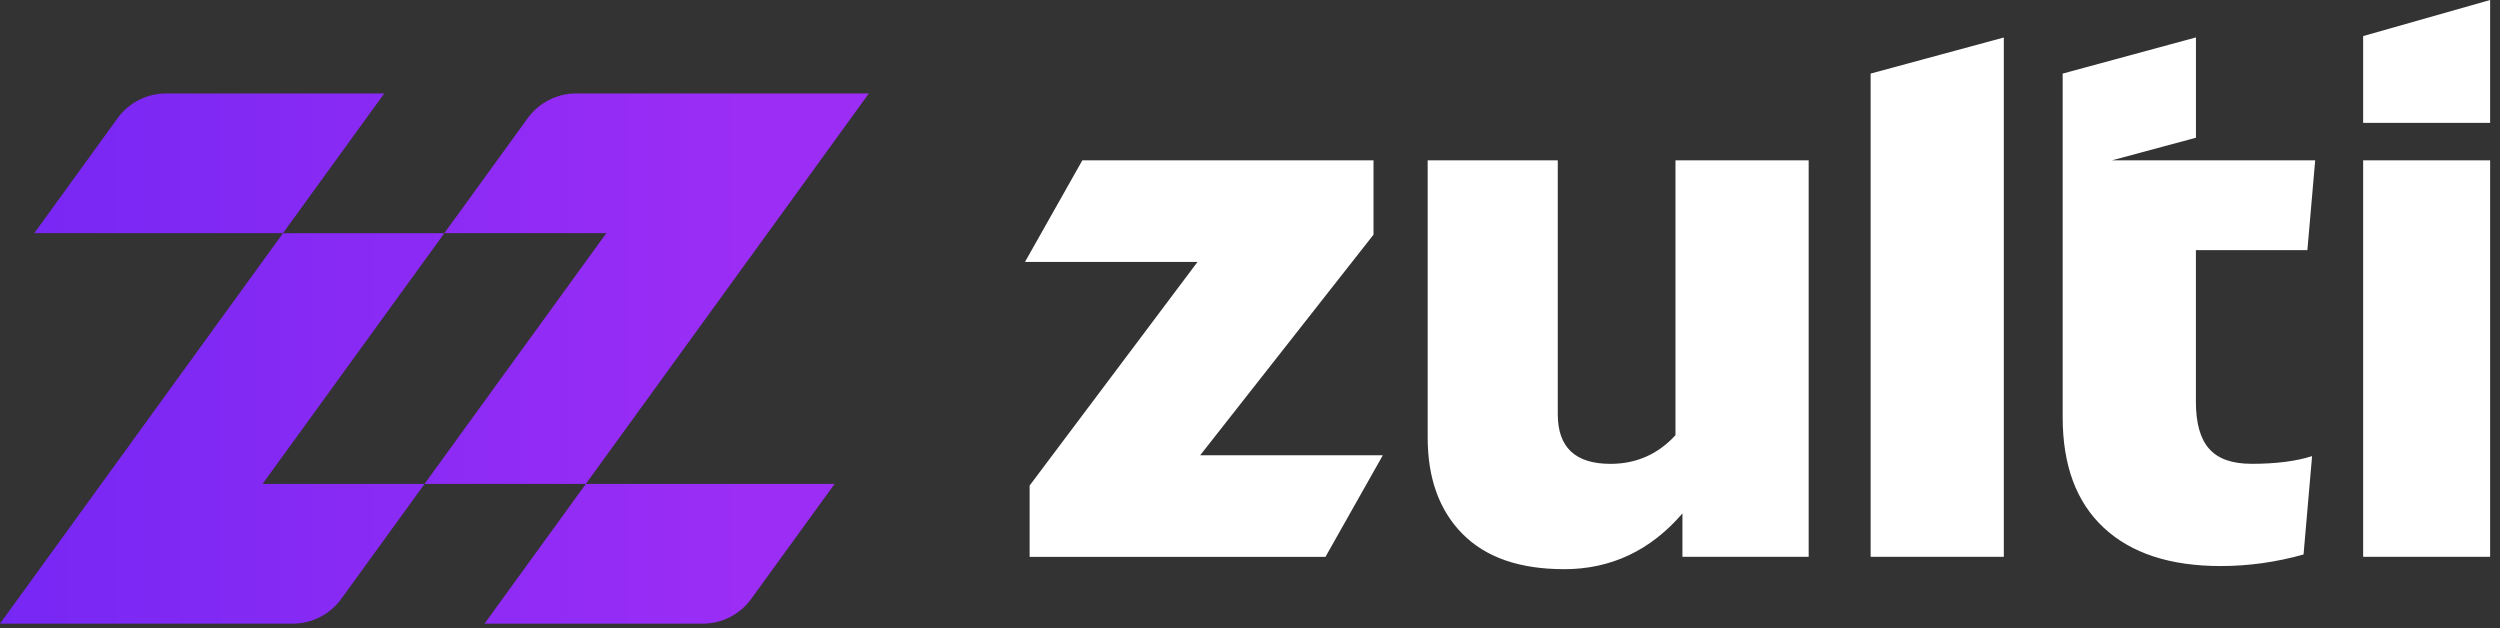
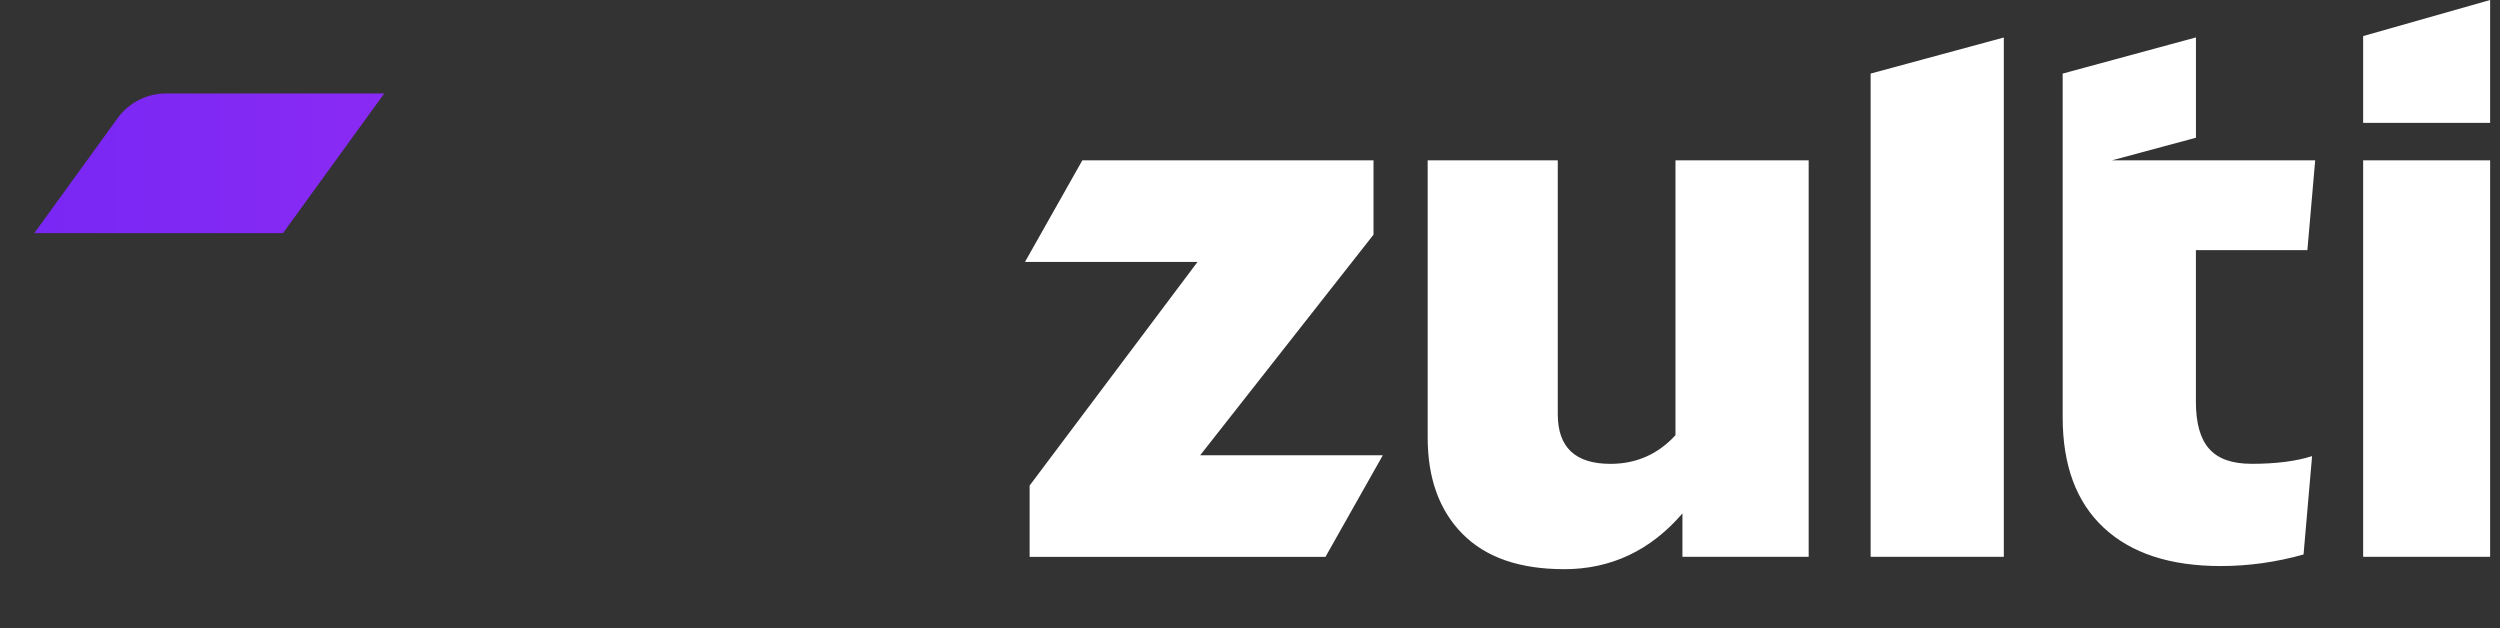
<svg xmlns="http://www.w3.org/2000/svg" xmlns:xlink="http://www.w3.org/1999/xlink" viewBox="0 0 633.339 159.178" data-name="Layer 2" id="Layer_2" style="max-height: 500px" width="633.339" height="159.178">
  <rect x="0" y="0" width="633.339" height="159.178" fill="#333333" stroke="none" />
  <defs>
    <style>
      .cls-1 {
        fill: none;
      }

      .cls-2 {
        fill: url(#linear-gradient-4);
      }

      .cls-3 {
        fill: url(#linear-gradient-3);
      }

      .cls-4 {
        fill: url(#linear-gradient-2);
      }

      .cls-5 {
        fill: url(#linear-gradient);
      }

      .cls-6 {
        clip-path: url(#clippath-1);
      }

      .cls-7 {
        clip-path: url(#clippath-3);
      }

      .cls-8 {
        clip-path: url(#clippath-2);
      }

      .cls-9 {
        fill: #fff;
      }

      .cls-10 {
        clip-path: url(#clippath);
      }
    </style>
    <clipPath id="clippath">
      <path d="M145.97,23.67c-4.86,0-9.43,2.33-12.28,6.27l-21.12,29.12h41.04l-46.06,63.53h40.86l46.06-63.53,25.64-35.39h-74.14Z" class="cls-1" />
    </clipPath>
    <linearGradient gradientUnits="userSpaceOnUse" gradientTransform="translate(-14358.6 -59838.09) scale(77.19 -77.19)" y2="-776.17" x2="188.45" y1="-776.17" x1="186.03" id="linear-gradient">
      <stop stop-color="#7727f4" offset="0" />
      <stop stop-color="#9b2df5" offset="1" />
    </linearGradient>
    <clipPath id="clippath-1">
-       <path d="M148.41,122.6l-25.66,35.39h55.28c4.86,0,9.43-2.33,12.28-6.27l21.12-29.12h-63.02Z" class="cls-1" />
-     </clipPath>
+       </clipPath>
    <linearGradient xlink:href="#linear-gradient" gradientTransform="translate(-14358.6 -59810.36) scale(77.19 -77.19)" y2="-776.68" x2="188.45" y1="-776.68" x1="186.03" id="linear-gradient-2" />
    <clipPath id="clippath-2">
      <path d="M42.08,23.67c-4.86,0-9.43,2.33-12.29,6.27l-21.1,29.12h63l25.66-35.39h-55.28Z" class="cls-1" />
    </clipPath>
    <linearGradient xlink:href="#linear-gradient" gradientTransform="translate(-14358.6 -59851.21) scale(77.19 -77.19)" y2="-775.93" x2="188.45" y1="-775.93" x1="186.03" id="linear-gradient-3" />
    <clipPath id="clippath-3">
      <path d="M71.7,59.07l-46.05,63.53L0,157.99h74.16c4.86,0,9.43-2.33,12.29-6.27l21.1-29.12h-41.04l46.06-63.53h-40.87Z" class="cls-1" />
    </clipPath>
    <linearGradient xlink:href="#linear-gradient" gradientTransform="translate(-14358.6 -59823.47) scale(77.19 -77.19)" y2="-776.44" x2="188.45" y1="-776.44" x1="186.03" id="linear-gradient-4" />
  </defs>
  <g data-name="Layer 1" id="Layer_1-2">
    <g>
-       <path d="M260.84,141.06v-18.05l42.54-56.66h-43.71l14.53-25.74h73.76v18.84l-43.91,55.88h46.27l-14.53,25.74h-74.93ZM396.21,144.19c-11.25,0-19.81-2.98-25.7-8.93-5.89-5.95-8.83-14.09-8.83-24.42V40.61h32.96v64.35c0,8.37,4.45,12.55,13.34,12.55,6.54,0,12.03-2.42,16.48-7.26V40.61h33.74v100.45h-31.98v-10.99c-8.11,9.42-18.12,14.13-30.02,14.13M473.9,141.06V18.64l33.74-9.14v131.56h-33.74ZM559.64,113.68c-2.24-2.54-3.34-6.5-3.34-11.87v-38.44h28.24l1.98-22.76h-51.45l21.24-5.72V9.48l-33.76,9.16v87.1c0,12.16,3.46,21.48,10.4,27.95,6.94,6.47,16.82,9.71,29.63,9.71,7.06,0,14.07-.98,20.99-2.93l2.16-24.92c-4.05,1.3-9.16,1.95-15.29,1.95-4.99,0-8.57-1.26-10.79-3.83M598.67,31.12V9.14l32.17-9.14v31.12h-32.17ZM598.67,40.61h32.17v100.45h-32.17V40.61ZM658.84,141.07v-68.62c0-6.47,2.1-11.71,6.31-15.71,4.2-3.99,10.76-5.99,19.68-5.99,4.88,0,9.63.67,14.25,2.02l-1.77,14.76c-2.52-.42-5-.63-7.44-.63-6.22,0-9.33,2.35-9.33,7.06v2.52h15.89l-1.26,14.63h-14.63v49.95h-21.7ZM701.6,141.07v-64.59h19.17l.88,8.2c2.69-6.81,7.23-10.22,13.62-10.22,3.28,0,6.18.76,8.7,2.27l-2.02,15.64c-2.27-.84-4.5-1.26-6.69-1.26-6.47,0-10.81,2.57-12.99,7.7v42.26h-20.69ZM811.22,106.76c0,2.86-.17,5.89-.5,9.08h-42.64c1.01,3.95,2.96,6.71,5.86,8.26,2.9,1.56,6.92,2.33,12.05,2.33,8.07,0,15.47-1.6,22.2-4.79l-1.64,16.53c-6.48,3.28-14.42,4.92-23.84,4.92-11.94,0-20.94-2.99-27-8.96-6.06-5.97-9.08-14.42-9.08-25.36,0-10.34,2.82-18.65,8.45-24.91,5.63-6.26,14-9.4,25.1-9.4,9.84,0,17.47,2.9,22.9,8.7,5.42,5.8,8.14,13.67,8.14,23.59M779.68,90.61c-3.95,0-6.85,1.01-8.7,3.03-1.85,2.02-2.99,5.22-3.4,9.59h23.46c-.08-8.41-3.87-12.61-11.35-12.61M882.62,106.76c0,2.86-.17,5.89-.5,9.08h-42.64c1.01,3.95,2.97,6.71,5.87,8.26,2.9,1.56,6.92,2.33,12.05,2.33,8.07,0,15.47-1.6,22.2-4.79l-1.64,16.53c-6.47,3.28-14.42,4.92-23.84,4.92-11.94,0-20.94-2.99-26.99-8.96-6.06-5.97-9.08-14.42-9.08-25.36,0-10.34,2.82-18.65,8.45-24.91,5.63-6.26,14-9.4,25.1-9.4,9.84,0,17.47,2.9,22.89,8.7,5.42,5.8,8.14,13.67,8.14,23.59M851.08,90.61c-3.95,0-6.86,1.01-8.7,3.03-1.85,2.02-2.99,5.22-3.41,9.59h23.46c-.08-8.41-3.87-12.61-11.35-12.61" class="cls-9" />
+       <path d="M260.84,141.06v-18.05l42.54-56.66h-43.71l14.53-25.74h73.76v18.84l-43.91,55.88h46.27l-14.53,25.74h-74.93ZM396.21,144.19c-11.25,0-19.81-2.98-25.7-8.93-5.89-5.95-8.83-14.09-8.83-24.42V40.61h32.96v64.35c0,8.37,4.45,12.55,13.34,12.55,6.54,0,12.03-2.42,16.48-7.26V40.61h33.74v100.45h-31.98v-10.99c-8.11,9.42-18.12,14.13-30.02,14.13M473.9,141.06V18.64l33.74-9.14v131.56h-33.74ZM559.64,113.68c-2.24-2.54-3.34-6.5-3.34-11.87v-38.44h28.24l1.98-22.76h-51.45l21.24-5.72V9.48l-33.76,9.16v87.1c0,12.16,3.46,21.48,10.4,27.95,6.94,6.47,16.82,9.71,29.63,9.71,7.06,0,14.07-.98,20.99-2.93l2.16-24.92c-4.05,1.3-9.16,1.95-15.29,1.95-4.99,0-8.57-1.26-10.79-3.83M598.67,31.12V9.14l32.17-9.14v31.12h-32.17ZM598.67,40.61h32.17v100.45h-32.17V40.61ZM658.84,141.07v-68.62c0-6.47,2.1-11.71,6.31-15.71,4.2-3.99,10.76-5.99,19.68-5.99,4.88,0,9.63.67,14.25,2.02l-1.77,14.76c-2.52-.42-5-.63-7.44-.63-6.22,0-9.33,2.35-9.33,7.06v2.52h15.89l-1.26,14.63h-14.63v49.95h-21.7M701.6,141.07v-64.59h19.17l.88,8.2c2.69-6.81,7.23-10.22,13.62-10.22,3.28,0,6.18.76,8.7,2.27l-2.02,15.64c-2.27-.84-4.5-1.26-6.69-1.26-6.47,0-10.81,2.57-12.99,7.7v42.26h-20.69ZM811.22,106.76c0,2.86-.17,5.89-.5,9.08h-42.64c1.01,3.95,2.96,6.71,5.86,8.26,2.9,1.56,6.92,2.33,12.05,2.33,8.07,0,15.47-1.6,22.2-4.79l-1.64,16.53c-6.48,3.28-14.42,4.92-23.84,4.92-11.94,0-20.94-2.99-27-8.96-6.06-5.97-9.08-14.42-9.08-25.36,0-10.34,2.82-18.65,8.45-24.91,5.63-6.26,14-9.4,25.1-9.4,9.84,0,17.47,2.9,22.9,8.7,5.42,5.8,8.14,13.67,8.14,23.59M779.68,90.61c-3.95,0-6.85,1.01-8.7,3.03-1.85,2.02-2.99,5.22-3.4,9.59h23.46c-.08-8.41-3.87-12.61-11.35-12.61M882.62,106.76c0,2.86-.17,5.89-.5,9.08h-42.64c1.01,3.95,2.97,6.71,5.87,8.26,2.9,1.56,6.92,2.33,12.05,2.33,8.07,0,15.47-1.6,22.2-4.79l-1.64,16.53c-6.47,3.28-14.42,4.92-23.84,4.92-11.94,0-20.94-2.99-26.99-8.96-6.06-5.97-9.08-14.42-9.08-25.36,0-10.34,2.82-18.65,8.45-24.91,5.63-6.26,14-9.4,25.1-9.4,9.84,0,17.47,2.9,22.89,8.7,5.42,5.8,8.14,13.67,8.14,23.59M851.08,90.61c-3.95,0-6.86,1.01-8.7,3.03-1.85,2.02-2.99,5.22-3.41,9.59h23.46c-.08-8.41-3.87-12.61-11.35-12.61" class="cls-9" />
      <g>
        <g class="cls-10">
-           <rect height="98.92" width="112.56" y="23.67" x="107.55" class="cls-5" />
-         </g>
+           </g>
        <g class="cls-6">
-           <rect height="35.39" width="88.68" y="122.6" x="122.75" class="cls-4" />
-         </g>
+           </g>
        <g class="cls-8">
          <rect height="35.39" width="88.66" y="23.67" x="8.7" class="cls-3" />
        </g>
        <g class="cls-7">
-           <rect height="98.92" width="112.56" y="59.07" class="cls-2" />
-         </g>
+           </g>
      </g>
    </g>
  </g>
</svg>